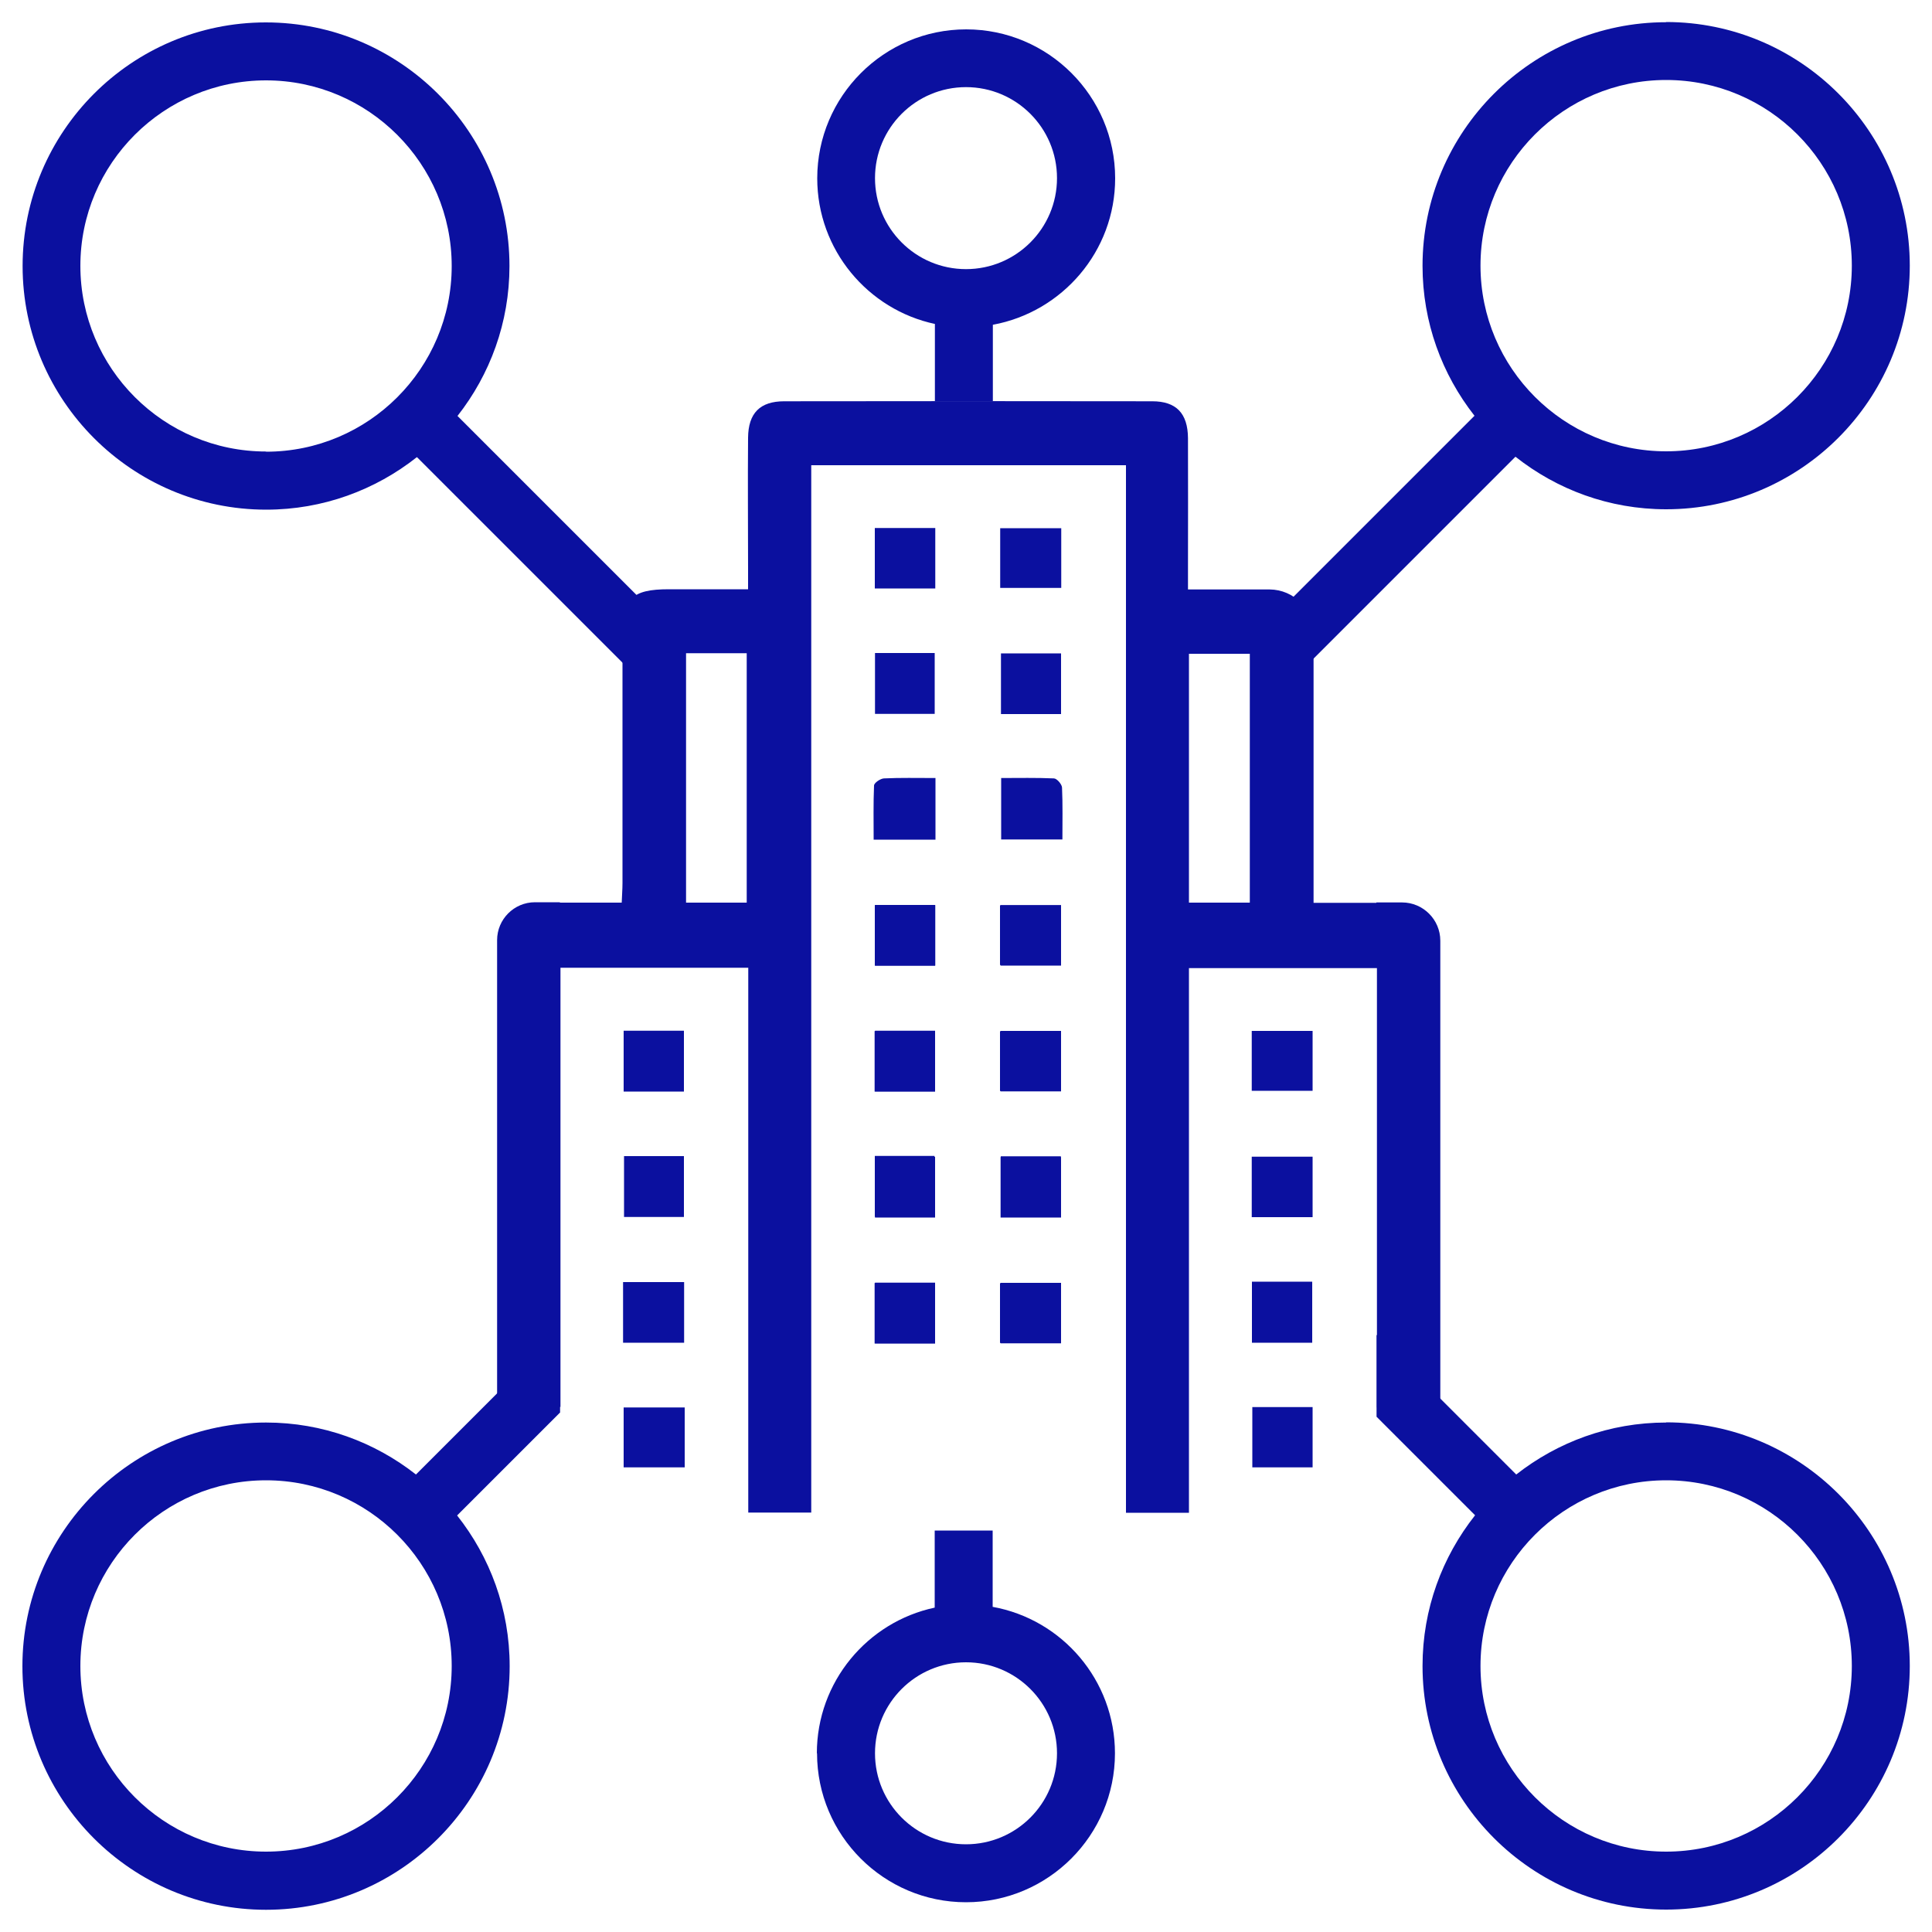
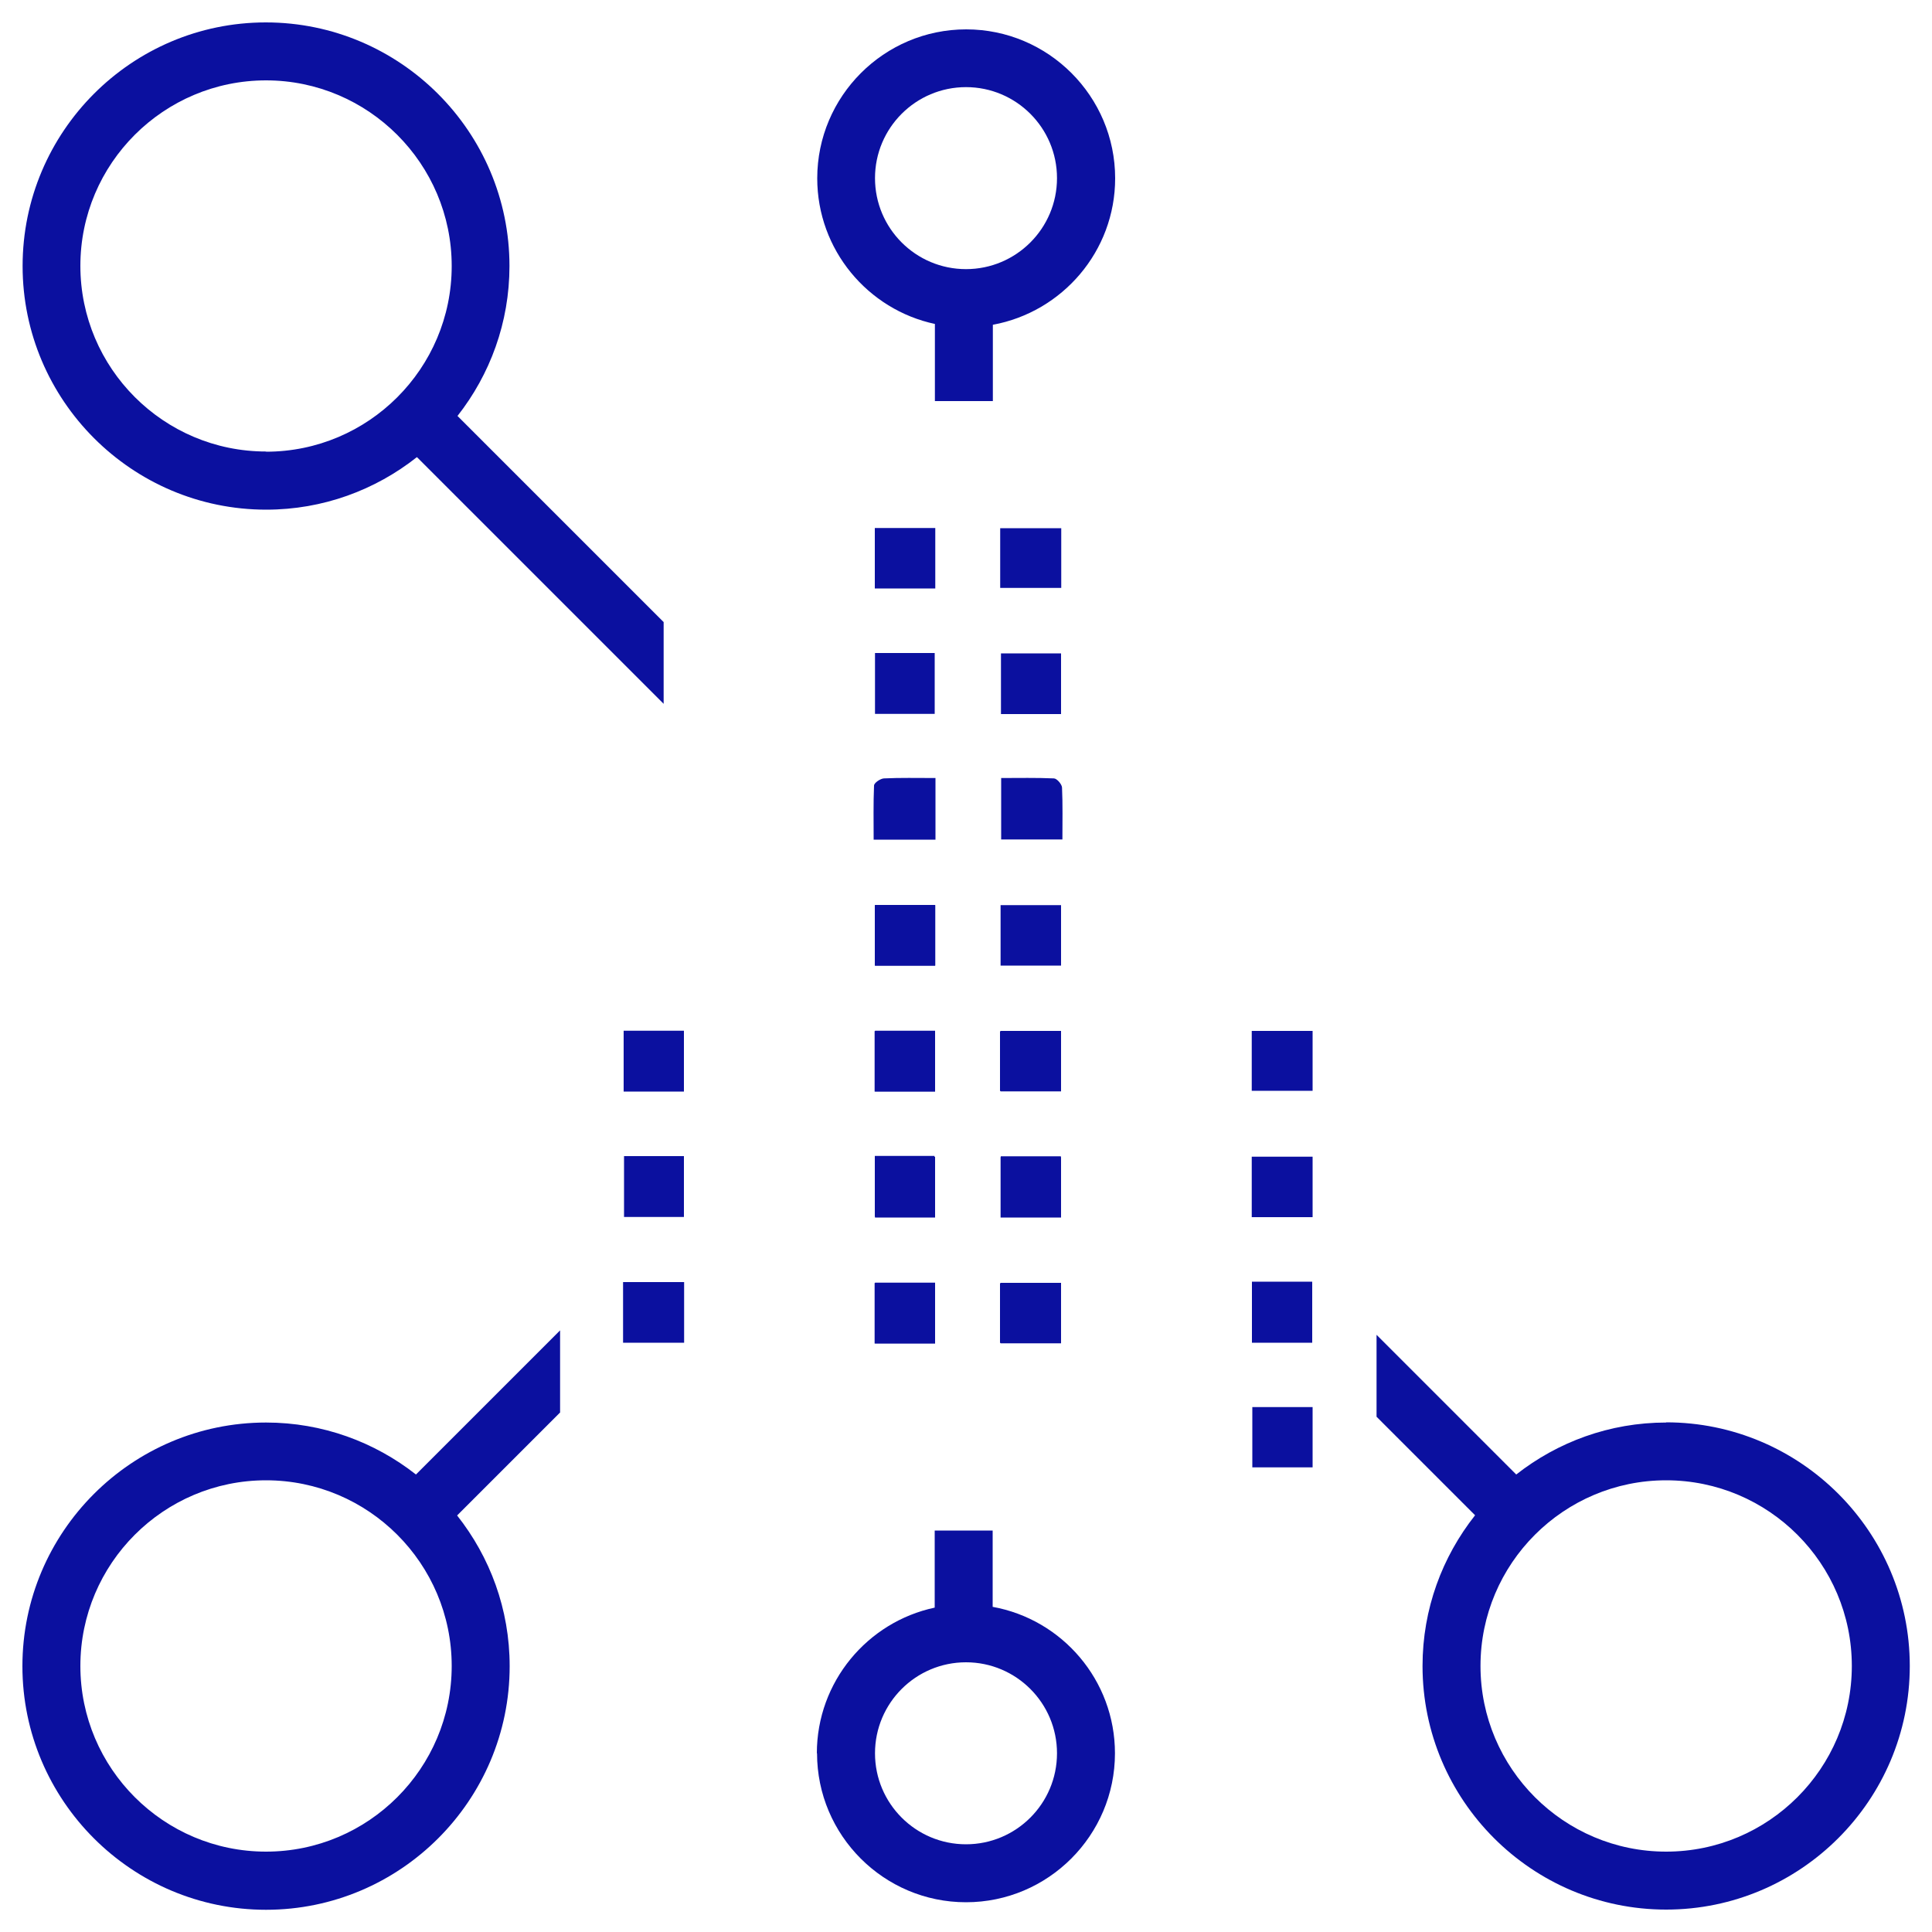
<svg xmlns="http://www.w3.org/2000/svg" id="a" viewBox="0 0 100 100">
  <defs>
    <style>.b{fill:#0b109f;}</style>
  </defs>
  <rect class="b" x="32.28" y="53.35" width="3.12" height="3.15" />
  <rect class="b" x="64.79" y="53.36" width="3.15" height="3.1" />
  <rect class="b" x="32.3" y="59.84" width="3.1" height="3.15" />
  <rect class="b" x="64.79" y="59.87" width="3.15" height="3.13" />
  <rect class="b" x="32.25" y="66.36" width="3.16" height="3.14" />
  <rect class="b" x="64.8" y="66.34" width="3.12" height="3.16" />
-   <rect class="b" x="32.28" y="72.85" width="3.16" height="3.1" />
  <rect class="b" x="64.82" y="72.83" width="3.12" height="3.12" />
  <rect class="b" x="51.77" y="27.34" width="3.16" height="3.09" />
  <rect class="b" x="45.28" y="27.33" width="3.13" height="3.13" />
  <path class="b" d="M54.99,43.45h-3.17v-3.18c.92,0,1.83-.02,2.73,.02,.15,0,.41,.3,.42,.47,.04,.88,.02,1.75,.02,2.7h0Z" />
  <rect class="b" x="45.29" y="53.35" width="3.11" height="3.14" />
  <rect class="b" x="51.79" y="53.36" width="3.13" height="3.13" />
  <path class="b" d="M48.42,40.27v3.19h-3.2c0-.94-.02-1.87,.02-2.8,0-.14,.33-.36,.51-.37,.85-.04,1.69-.02,2.66-.02" />
  <rect class="b" x="51.81" y="33.82" width="3.11" height="3.14" />
  <rect class="b" x="45.29" y="33.8" width="3.09" height="3.15" />
  <path class="b" d="M48.39,16.77v3.99h3v-3.95c3.59-.66,6.33-3.8,6.33-7.58,0-4.25-3.46-7.71-7.71-7.71s-7.71,3.46-7.71,7.71c0,3.7,2.62,6.8,6.1,7.54Zm1.61-12.26c2.6,0,4.71,2.11,4.71,4.71s-2.11,4.71-4.71,4.71-4.71-2.11-4.71-4.71,2.11-4.71,4.71-4.71Z" />
-   <path class="b" d="M86.24,1.15c-6.95,0-12.61,5.66-12.61,12.61,0,2.93,1.01,5.62,2.69,7.76l-10.66,10.66h.72v3.52l12.06-12.06c2.15,1.7,4.85,2.72,7.8,2.72,6.95,0,12.61-5.66,12.61-12.61s-5.66-12.61-12.61-12.61Zm0,22.21c-5.3,0-9.61-4.31-9.61-9.61s4.31-9.61,9.61-9.61,9.61,4.31,9.61,9.61-4.31,9.61-9.61,9.61Z" />
  <path class="b" d="M34.34,32.19l-10.66-10.66c1.68-2.14,2.69-4.83,2.69-7.76,0-6.95-5.66-12.61-12.61-12.61S1.17,6.82,1.17,13.77s5.66,12.61,12.61,12.61c2.94,0,5.65-1.02,7.8-2.72l12.77,12.77v-4.24ZM13.77,23.37c-5.3,0-9.61-4.31-9.61-9.61S8.48,4.16,13.77,4.16s9.61,4.31,9.61,9.61-4.31,9.61-9.61,9.61Z" />
  <path class="b" d="M28.99,73.1v-4.24l-7.46,7.46c-2.14-1.68-4.83-2.69-7.76-2.69-6.95,0-12.61,5.66-12.61,12.61s5.66,12.61,12.61,12.61,12.61-5.66,12.61-12.61c0-2.95-1.02-5.65-2.72-7.8l5.34-5.34Zm-15.22,22.74c-5.3,0-9.61-4.31-9.61-9.61s4.31-9.61,9.61-9.61,9.61,4.31,9.61,9.61-4.31,9.61-9.61,9.61Z" />
  <path class="b" d="M86.24,73.63c-2.93,0-5.62,1.01-7.76,2.69l-7.23-7.23v4.24l5.1,5.1c-1.7,2.15-2.72,4.85-2.72,7.8,0,6.95,5.66,12.61,12.61,12.61s12.61-5.66,12.61-12.61-5.66-12.61-12.61-12.61Zm0,22.21c-5.3,0-9.61-4.31-9.61-9.61s4.31-9.61,9.61-9.61,9.61,4.31,9.61,9.61-4.31,9.61-9.61,9.61Z" />
  <path class="b" d="M42.29,90.75c0,4.25,3.46,7.71,7.71,7.71s7.71-3.46,7.71-7.71c0-3.78-2.73-6.93-6.33-7.58v-3.95h-3v3.99c-3.48,.74-6.1,3.84-6.1,7.54Zm3,0c0-2.6,2.11-4.71,4.71-4.71s4.71,2.11,4.71,4.71-2.11,4.71-4.71,4.71-4.71-2.11-4.71-4.71Z" />
  <rect class="b" x="51.76" y="53.38" width="3.16" height="3.09" />
  <rect class="b" x="45.27" y="53.37" width="3.13" height="3.13" />
  <rect class="b" x="51.8" y="59.85" width="3.11" height="3.14" />
  <rect class="b" x="45.28" y="59.83" width="3.09" height="3.15" />
  <rect class="b" x="45.29" y="46.84" width="3.11" height="3.14" />
  <rect class="b" x="51.79" y="46.85" width="3.13" height="3.13" />
-   <rect class="b" x="51.76" y="46.86" width="3.16" height="3.09" />
  <rect class="b" x="45.28" y="46.85" width="3.13" height="3.13" />
  <rect class="b" x="45.29" y="66.39" width="3.11" height="3.14" />
  <rect class="b" x="51.79" y="66.4" width="3.13" height="3.13" />
  <rect class="b" x="51.76" y="66.42" width="3.16" height="3.09" />
  <rect class="b" x="45.27" y="66.41" width="3.13" height="3.13" />
  <rect class="b" x="45.29" y="59.88" width="3.11" height="3.14" />
  <rect class="b" x="51.79" y="59.89" width="3.13" height="3.13" />
-   <path class="b" d="M71.24,46.71v.02h-3.25v-1.08c0-4.29,0-8.57,0-12.86,0-1.25-1.02-2.27-2.27-2.28-1.39,0-2.77,0-4.23,0v-1.16c0-2.22,.01-4.44,0-6.67-.01-1.29-.61-1.91-1.85-1.91-6.35-.01-12.7-.01-19.05,0-1.25,0-1.86,.61-1.87,1.89-.02,2.25,0,4.51,0,6.76v1.08h-4.11c-1.9,0-2.39,.48-2.39,2.34,0,4.29,0,8.57,0,12.86,0,.34-.03,.67-.04,1.02h-3.2v-.02h-1.29c-1.08,0-1.96,.88-1.96,1.96v24.16h3.28v-22.73h9.72v28.2h3.26V24.08h16.29v54.22h3.26v-28.19h9.73v22.74h3.28v-24.16c0-1.09-.89-1.98-1.98-1.98h-1.3Zm-32.59,.01h-3.14v-12.91h3.14v12.91Zm26.04,0h-3.15v-12.88h3.15v12.88Z" />
</svg>